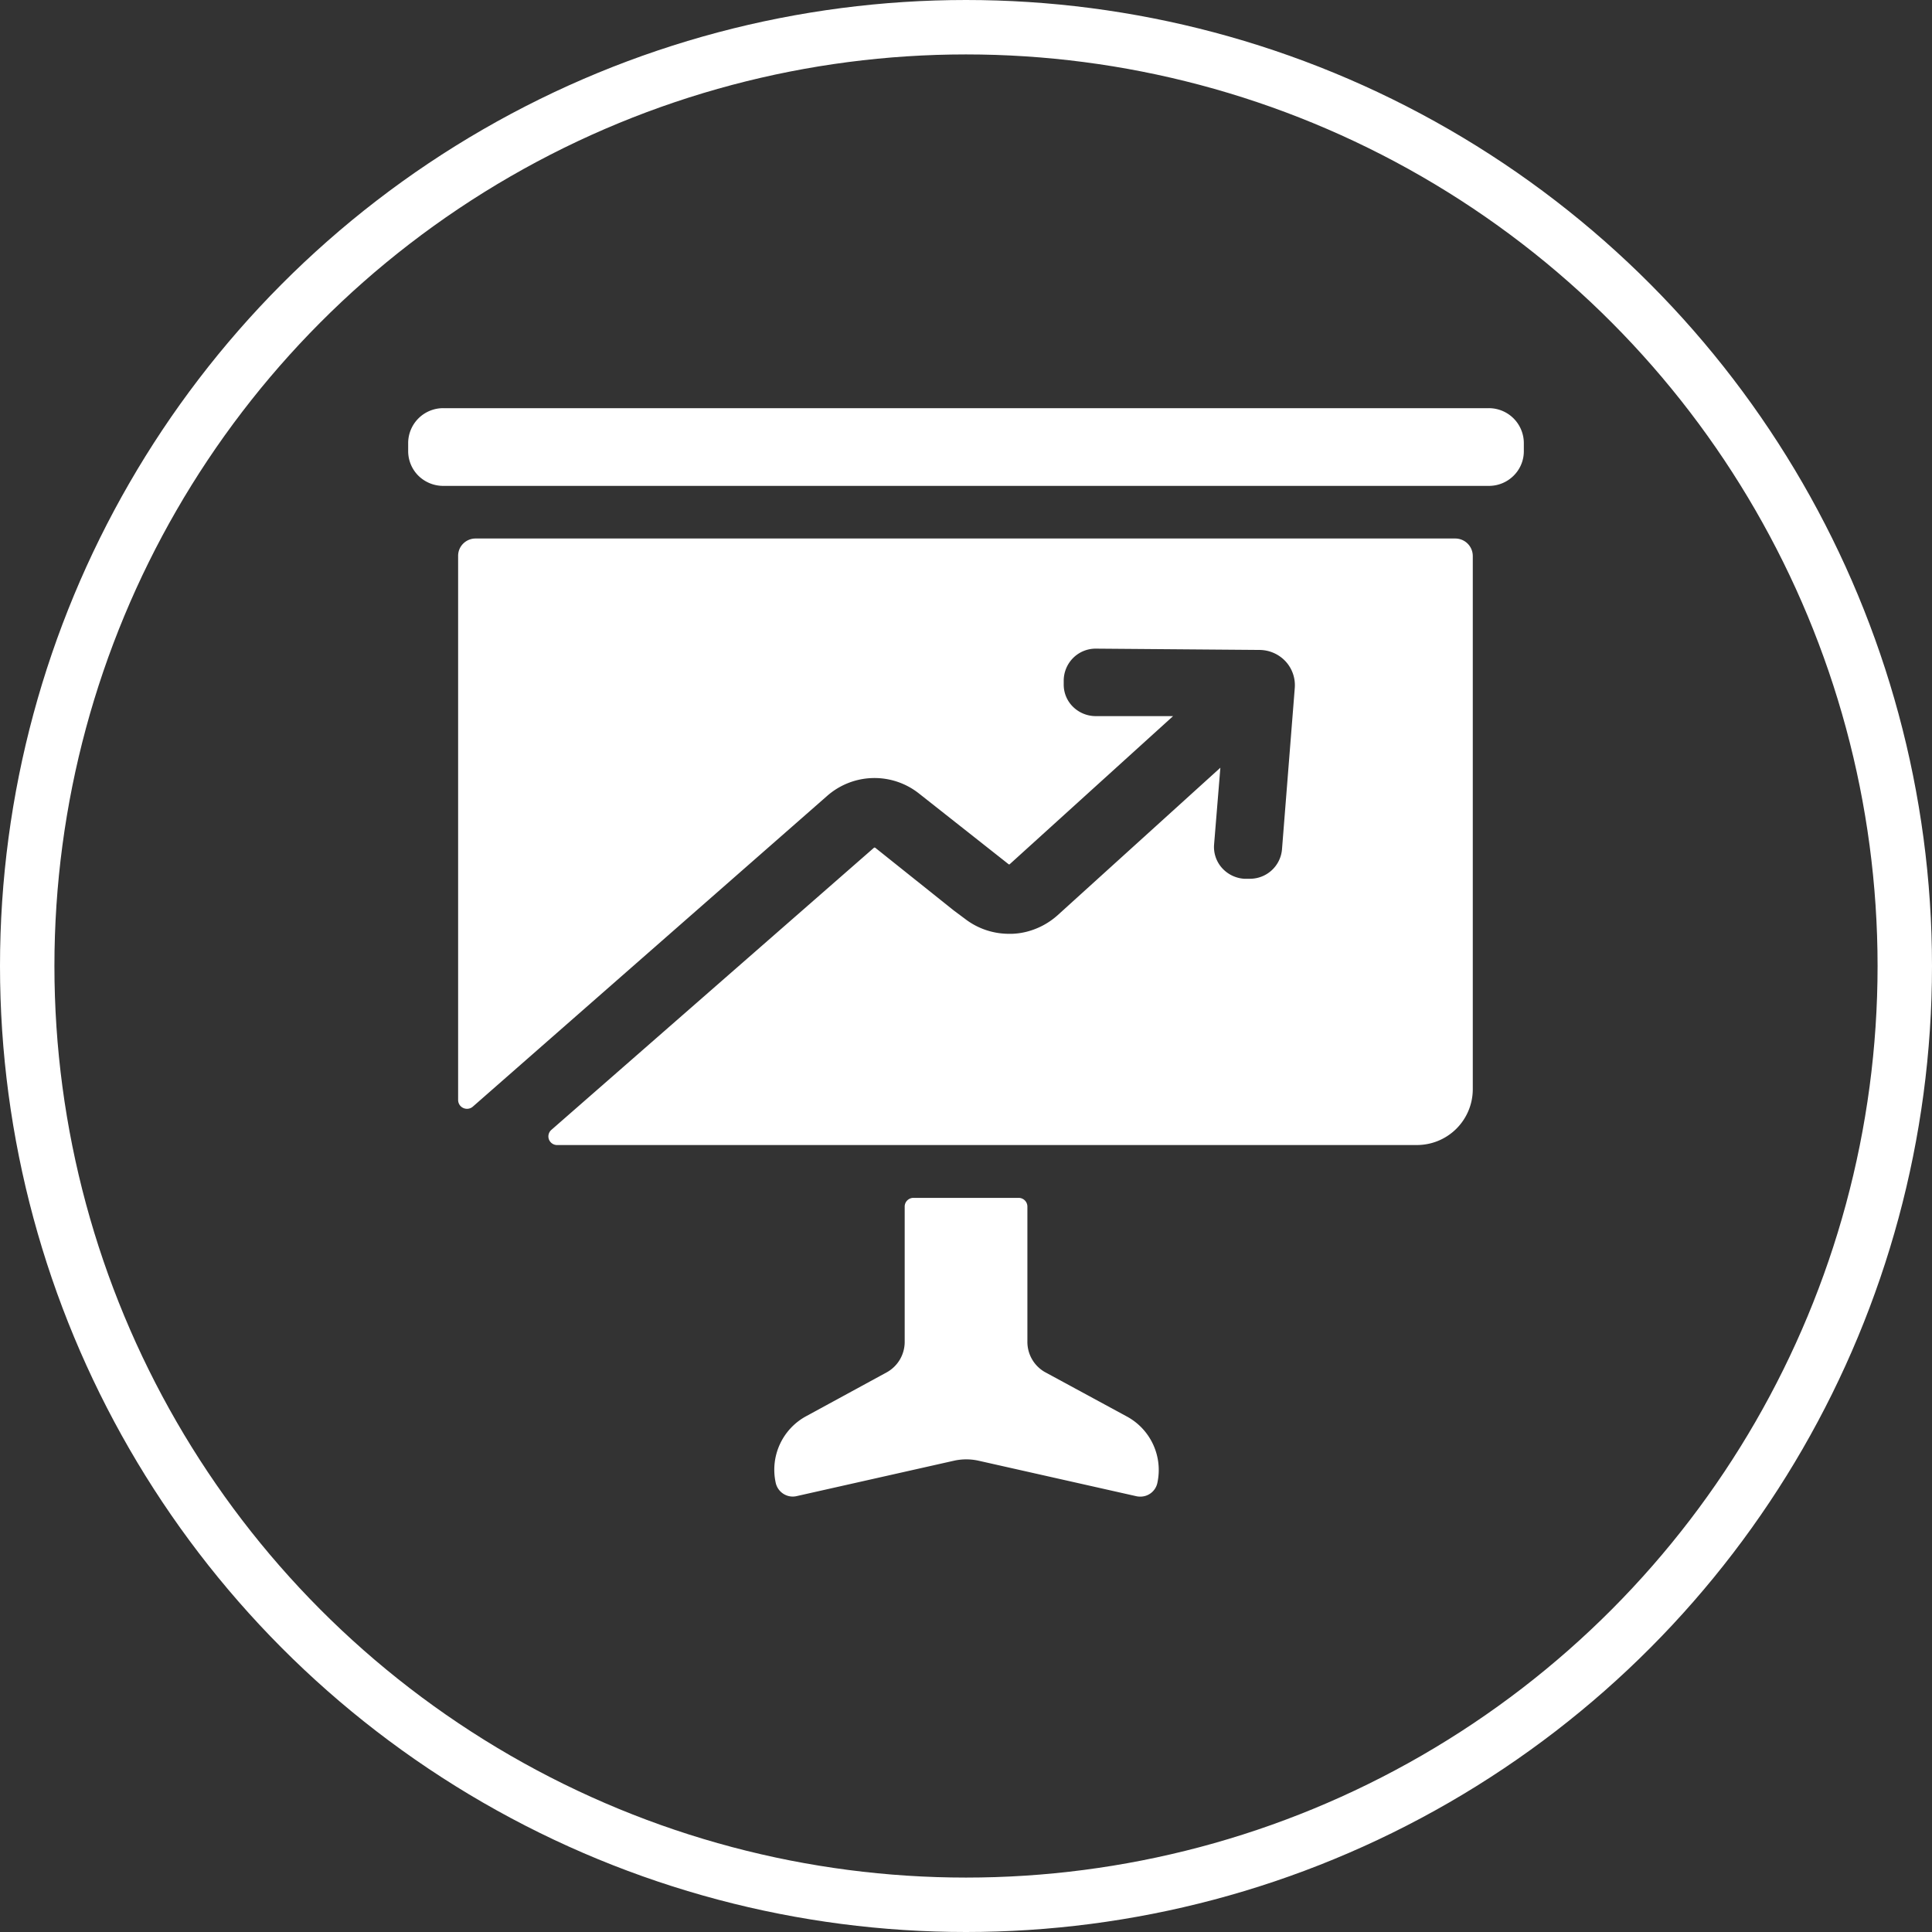
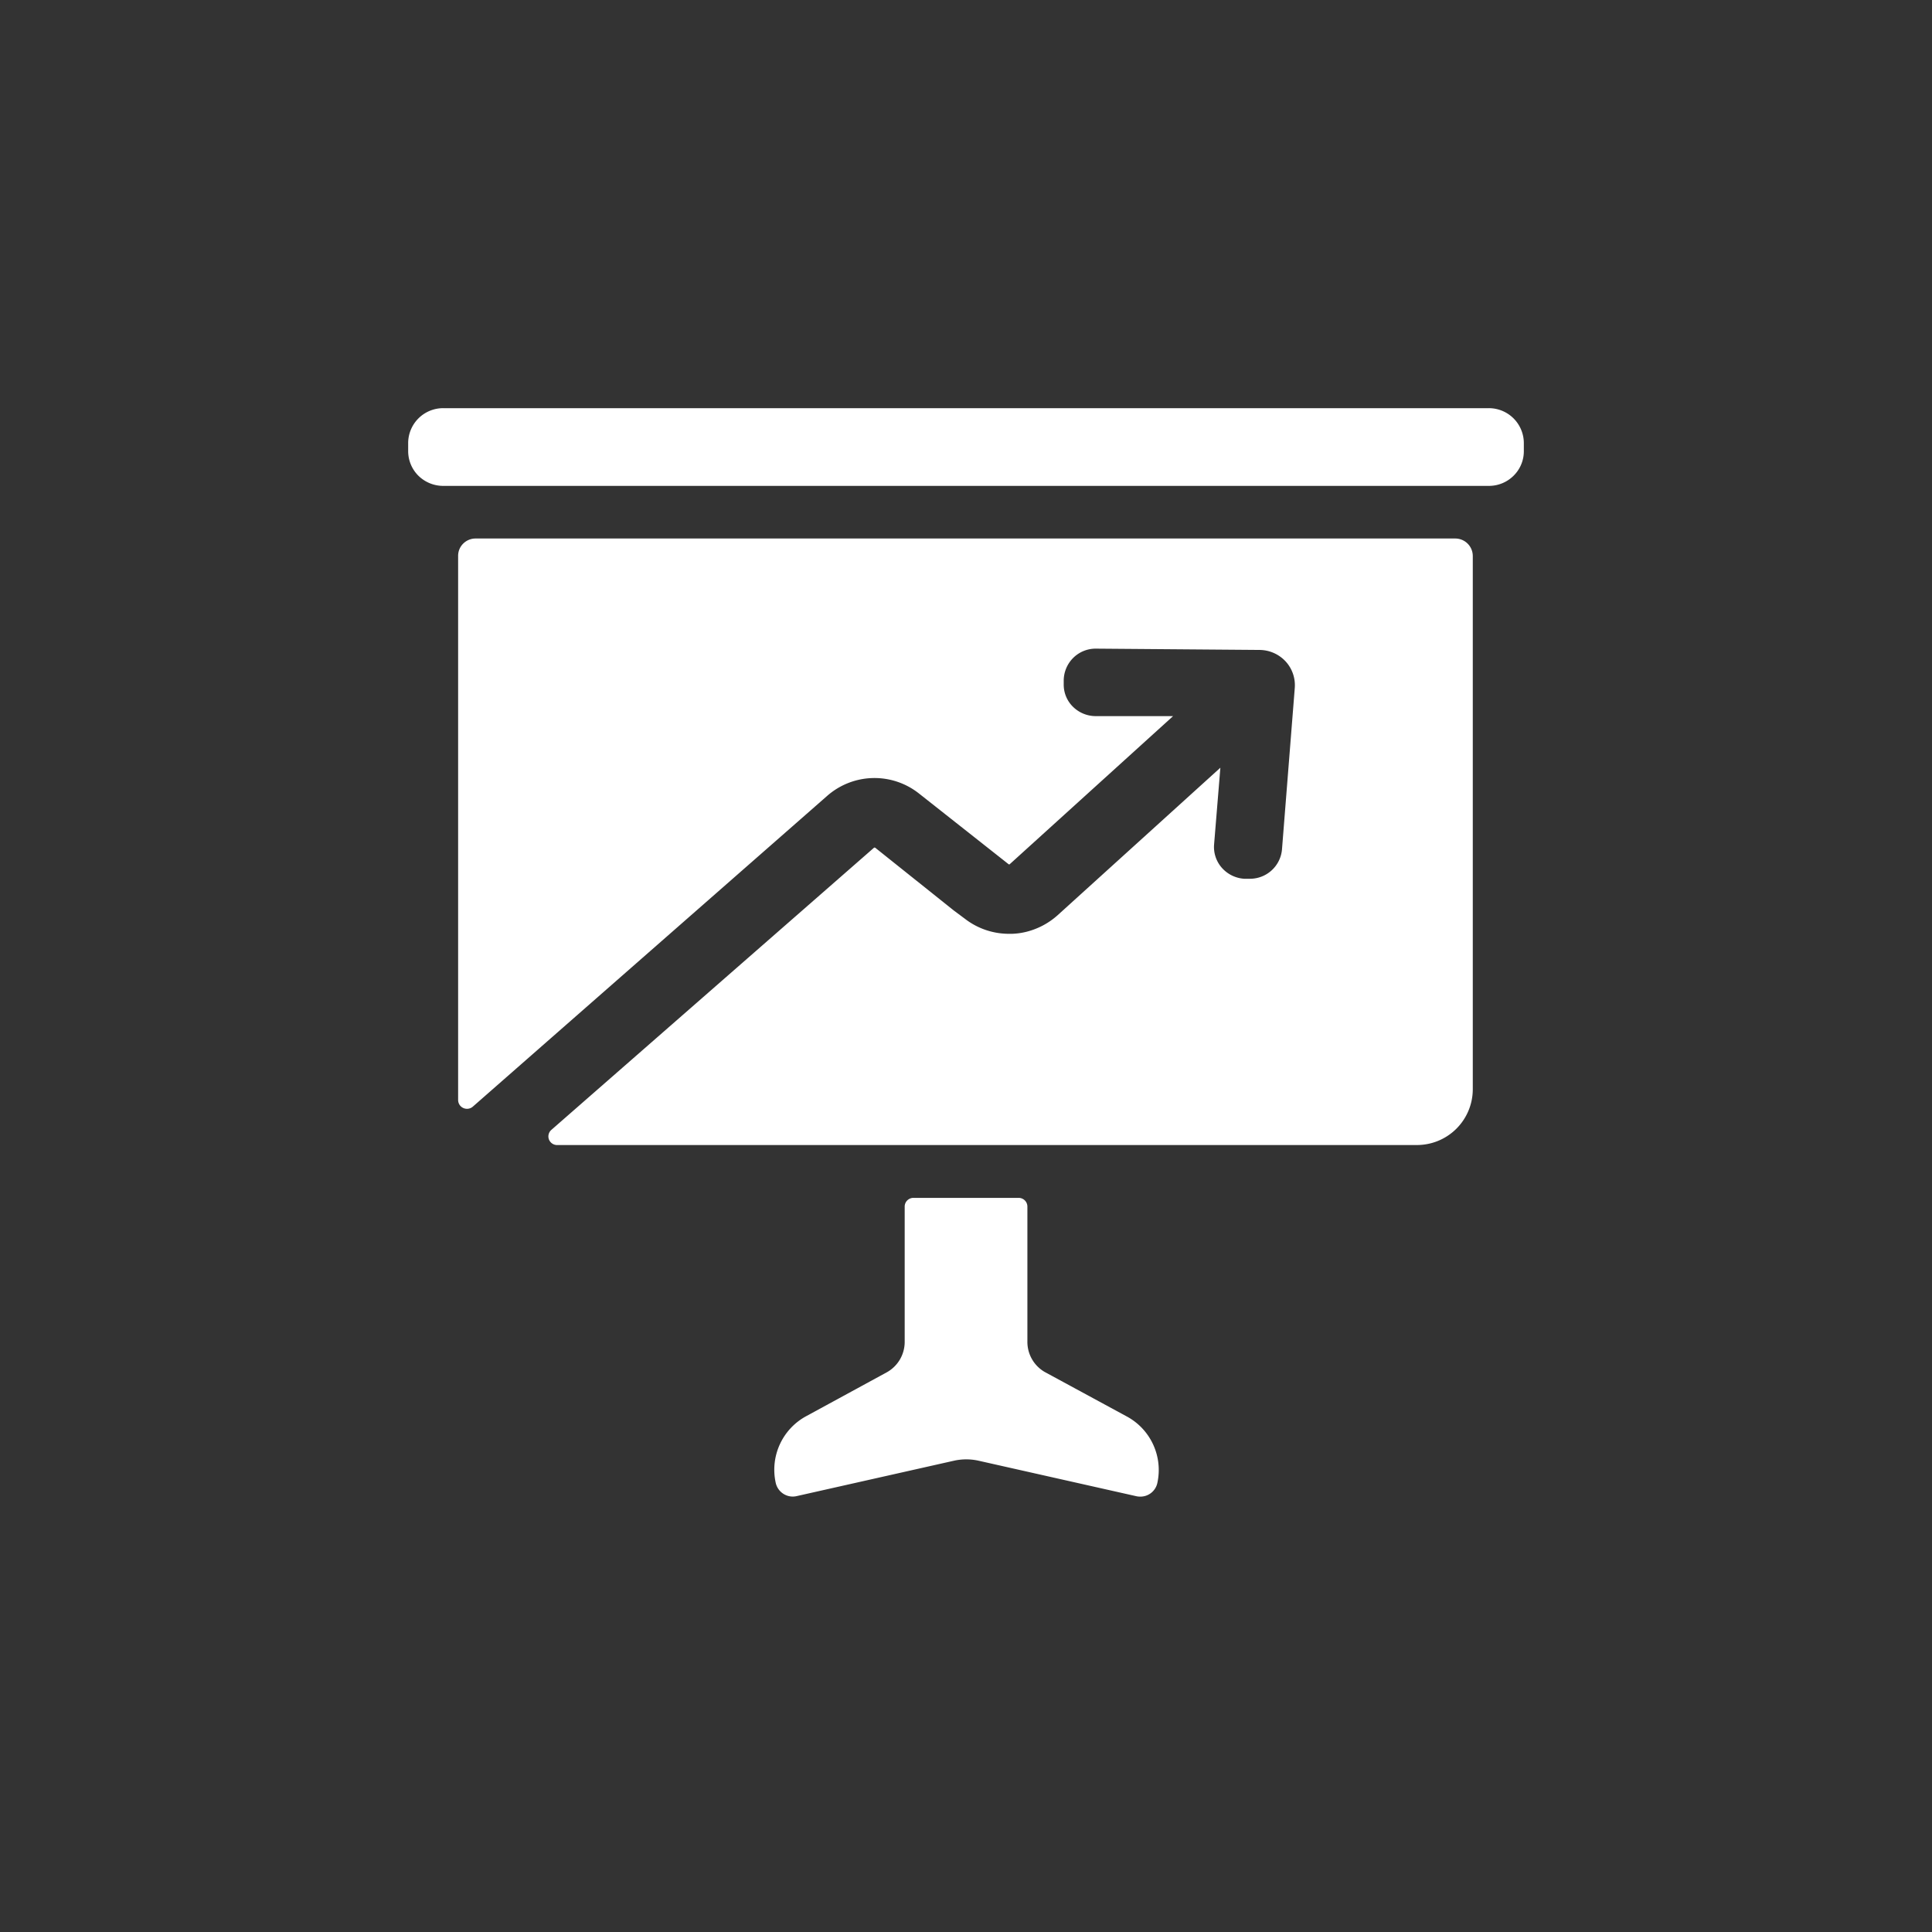
<svg xmlns="http://www.w3.org/2000/svg" width="71" height="71" viewBox="0 0 71 71">
  <rect x="0" y="0" width="71" height="71" fill="#333333" stroke="none" />
  <g id="Grupo_4" data-name="Grupo 4" transform="translate(-1075 -1808)">
-     <circle id="Oval_3_Copy_2" data-name="Oval 3 Copy 2" cx="34.5" cy="34.5" r="34.5" transform="translate(1076 1809)" fill="none" stroke="#fff" stroke-miterlimit="10" stroke-width="2" />
    <path id="Shape" d="M26.9,40a.615.615,0,0,1-.14-.015l-5.8-1.305a2.078,2.078,0,0,0-.9,0l-5.8,1.305a.658.658,0,0,1-.126.013.643.643,0,0,1-.627-.506,2.238,2.238,0,0,1,1.12-2.448l2.952-1.607a1.279,1.279,0,0,0,.668-1.119V29.34a.313.313,0,0,1,.094-.225.32.32,0,0,1,.228-.094h3.866a.32.32,0,0,1,.321.319V34.3a1.277,1.277,0,0,0,.635,1.118l3.01,1.632a2.235,2.235,0,0,1,1.132,2.444A.636.636,0,0,1,26.9,40Zm10.171-12.92H5.473a.322.322,0,0,1-.3-.207.318.318,0,0,1,.091-.352L17.115,16.157a.043.043,0,0,1,.026-.009.048.048,0,0,1,.027.009l2.887,2.306.411.306a2.644,2.644,0,0,0,1.61.548c.035,0,.071,0,.107,0a2.507,2.507,0,0,0,.548-.077,2.7,2.7,0,0,0,1.129-.6l5.988-5.427-.231,2.823a1.155,1.155,0,0,0,.28.849,1.2,1.2,0,0,0,.824.409h.222a1.181,1.181,0,0,0,1.169-1.074l.47-5.936a1.289,1.289,0,0,0-.338-.979,1.318,1.318,0,0,0-.955-.42L25.26,8.837a1.172,1.172,0,0,0-.823.343,1.188,1.188,0,0,0-.346.816v.159a1.138,1.138,0,0,0,.337.815,1.192,1.192,0,0,0,.845.347h2.837l-6,5.439a.033.033,0,0,1-.049,0l-3.295-2.6a2.634,2.634,0,0,0-3.361.086L2.372,25.672a.326.326,0,0,1-.211.076.331.331,0,0,1-.134-.029.323.323,0,0,1-.191-.288v-20a.628.628,0,0,1,.186-.453.641.641,0,0,1,.456-.188h36a.644.644,0,0,1,.646.641V25.039A2.052,2.052,0,0,1,37.071,27.079ZM39.718,2.856H1.282a1.3,1.3,0,0,1-.906-.373A1.275,1.275,0,0,1,0,1.579V1.273A1.286,1.286,0,0,1,1.289,0H39.711A1.286,1.286,0,0,1,41,1.273v.311a1.26,1.26,0,0,1-.378.9A1.282,1.282,0,0,1,39.718,2.856Z" transform="translate(1090 1823)" fill="#fff" />
  </g>
</svg>